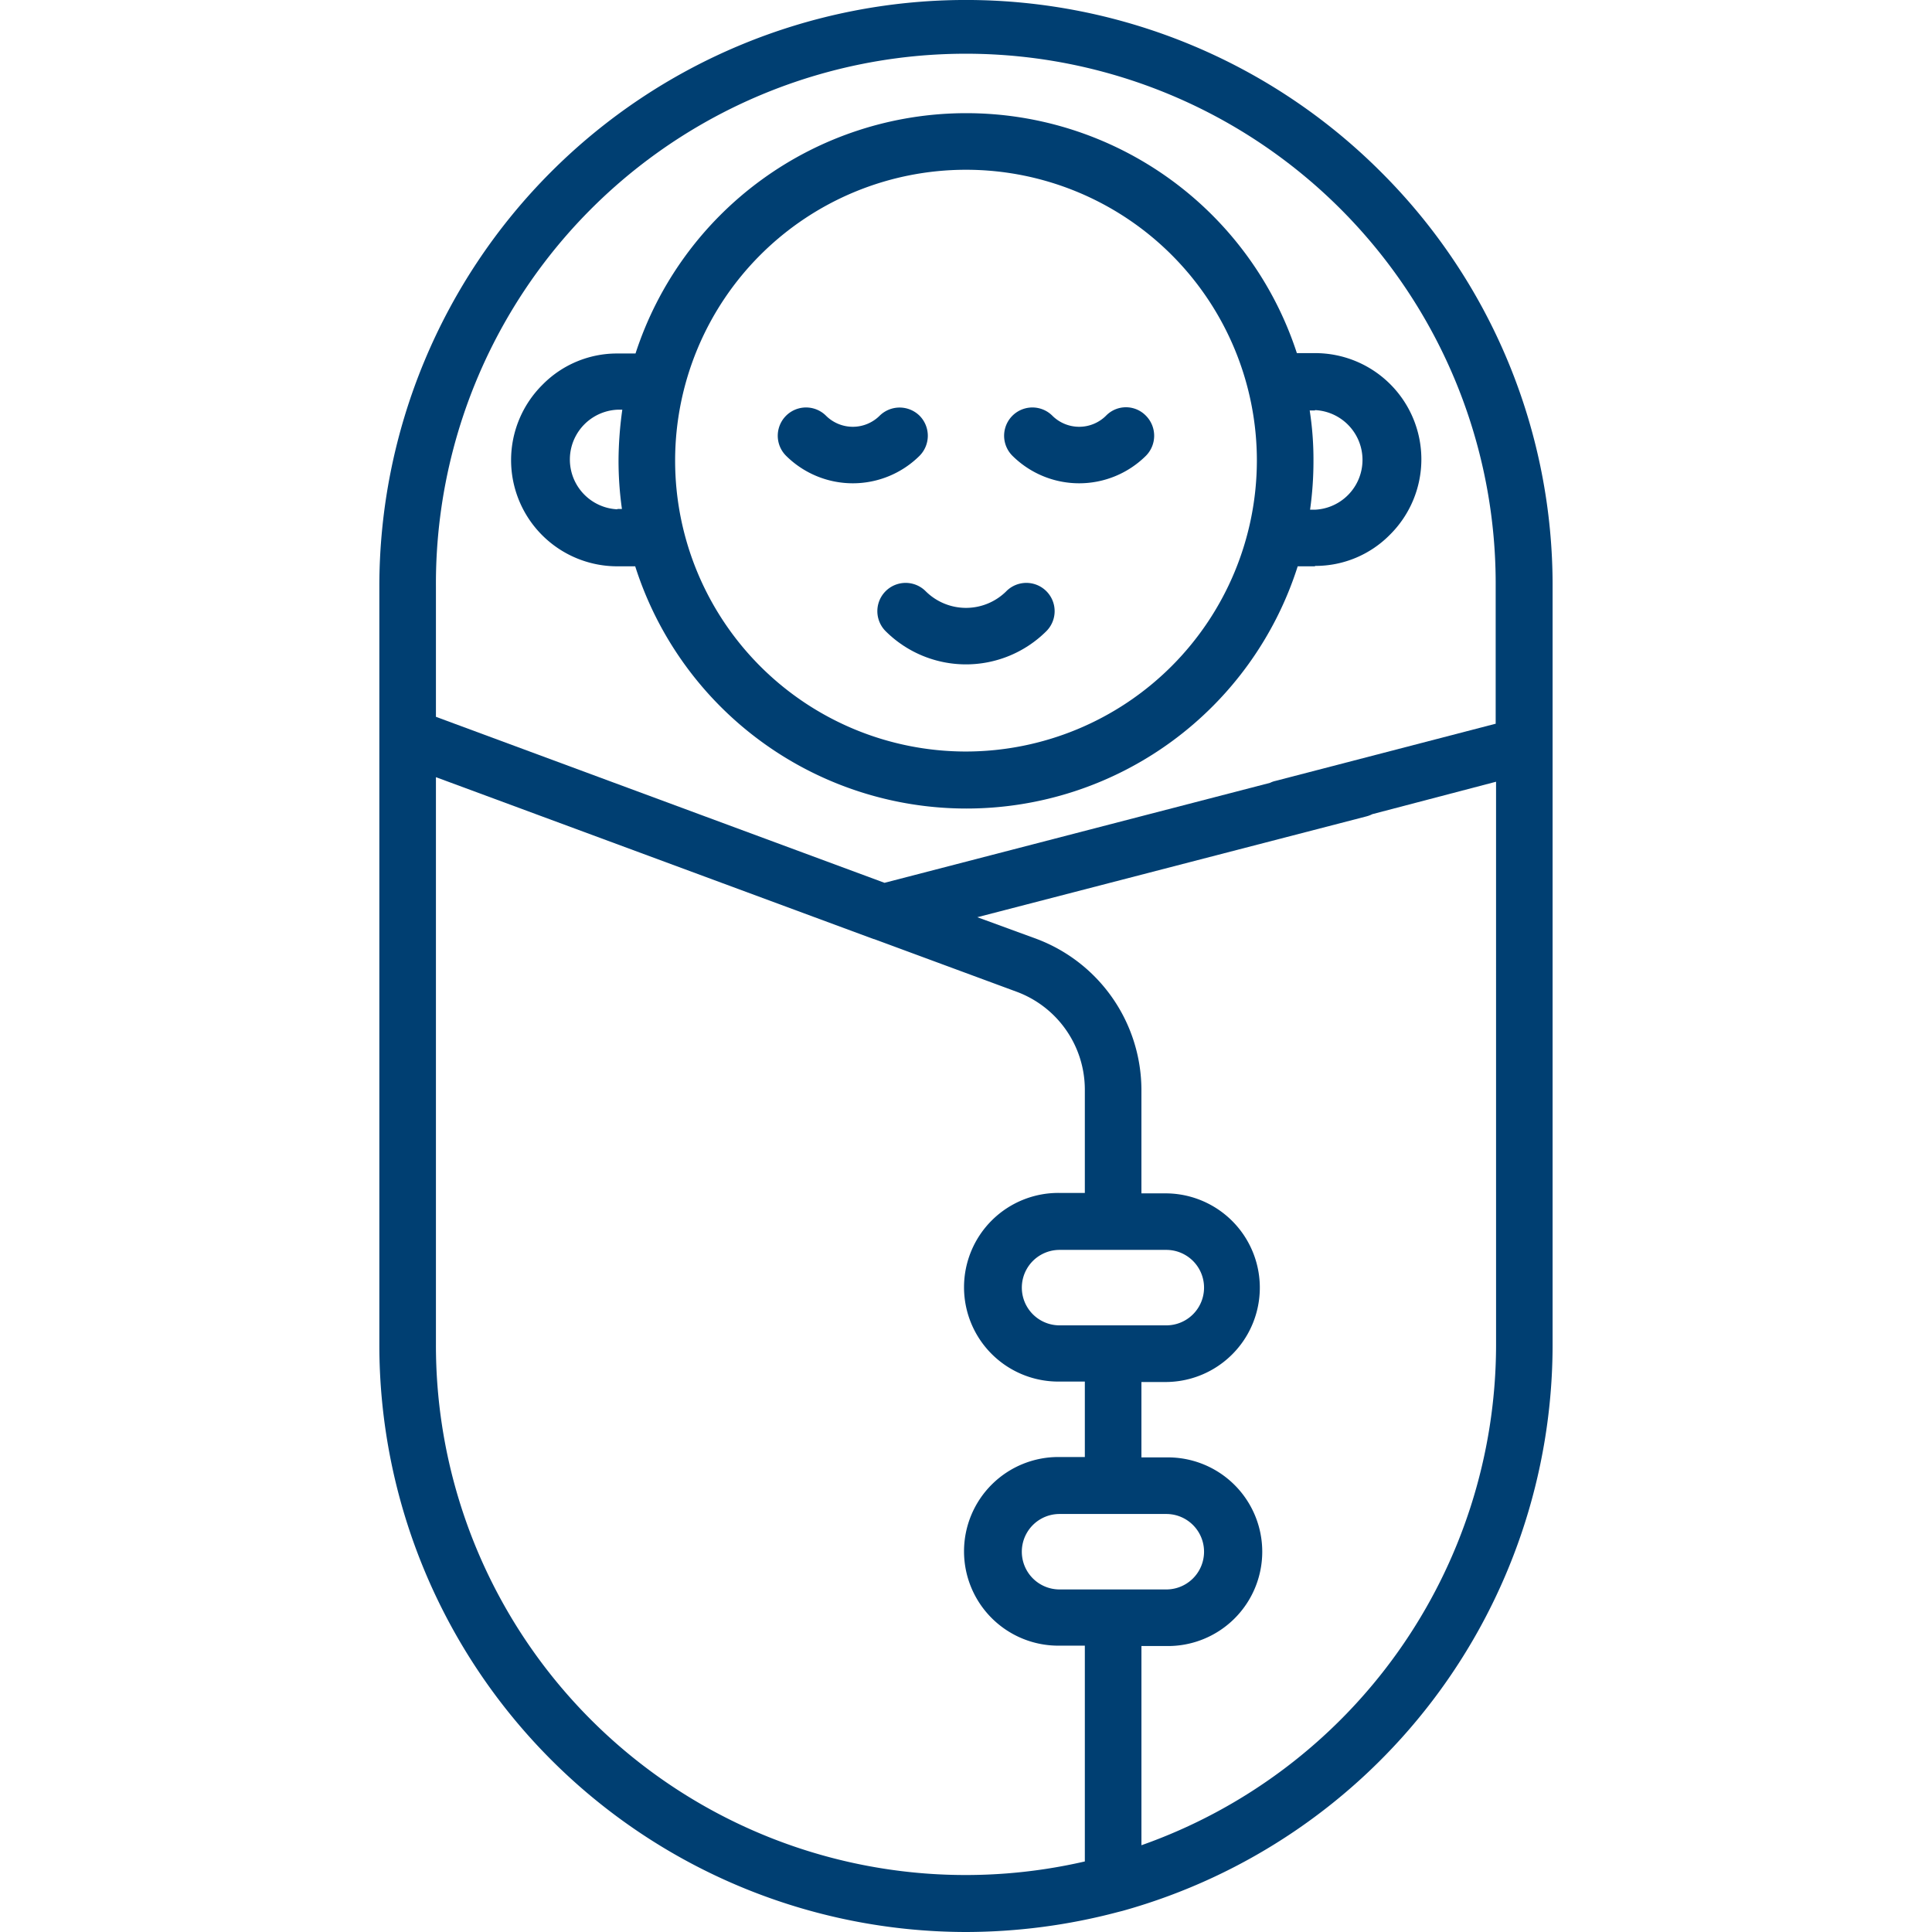
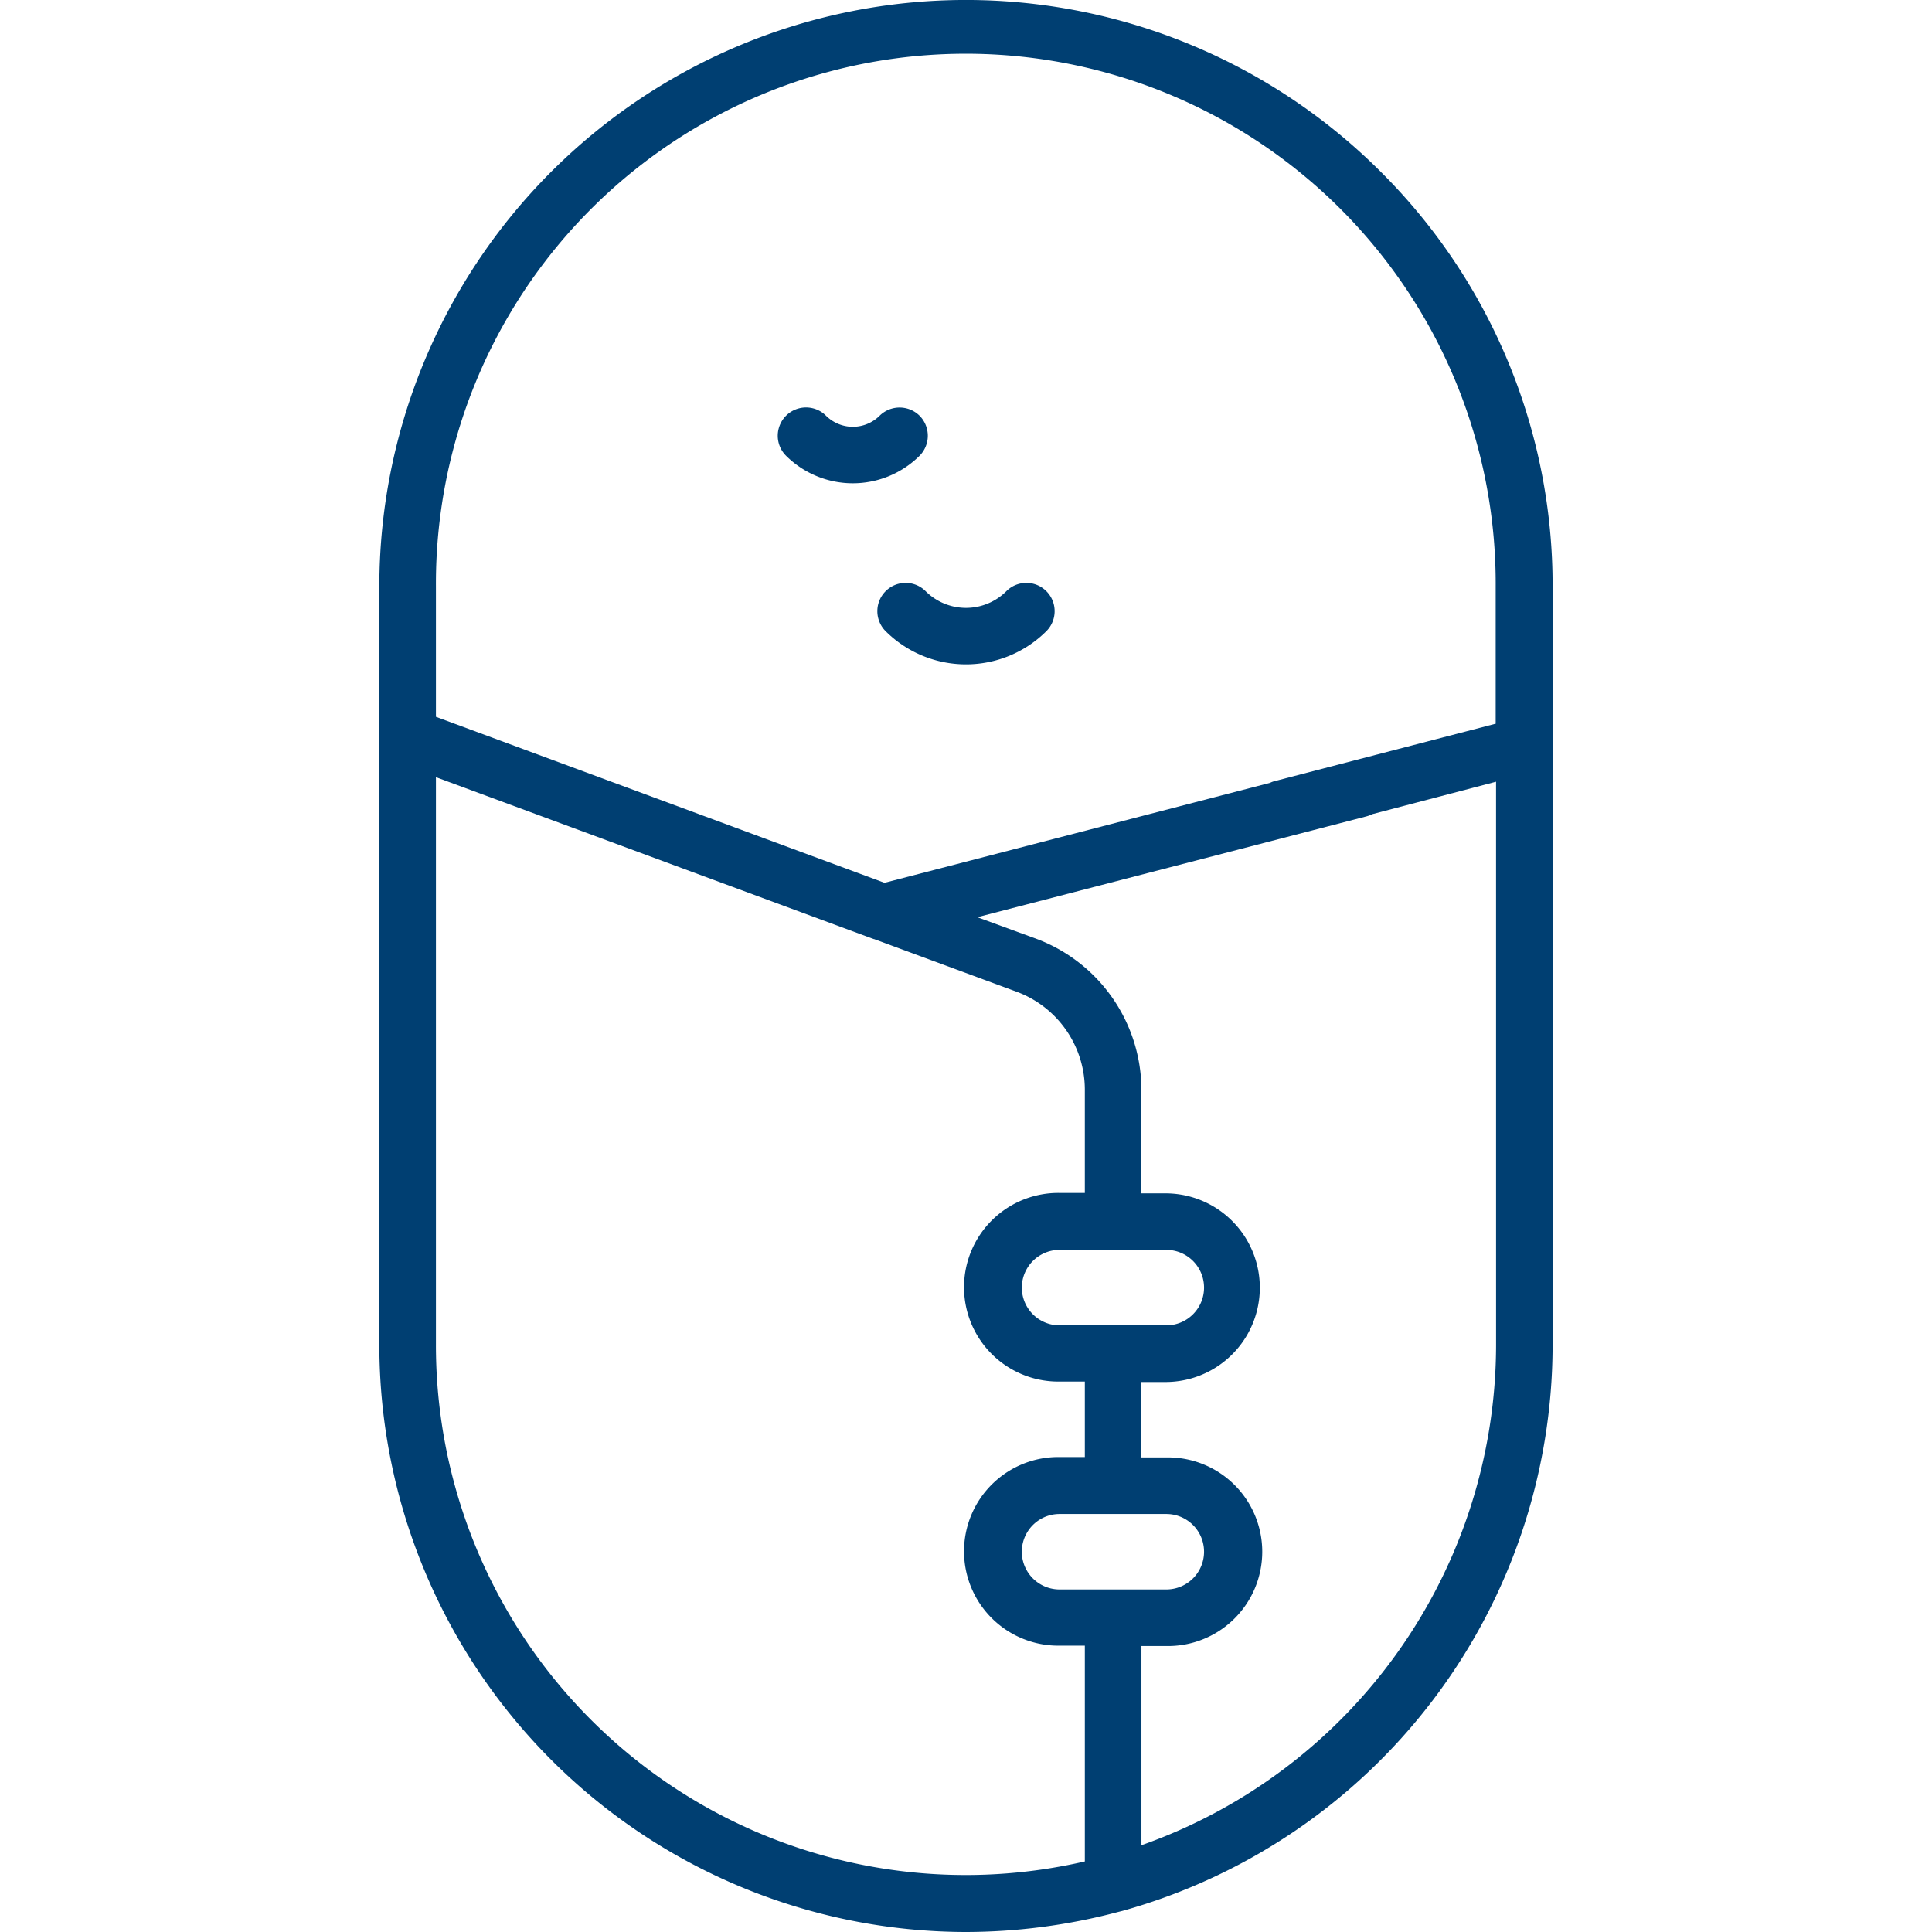
<svg xmlns="http://www.w3.org/2000/svg" width="124" height="124" viewBox="0 0 124 124">
  <defs>
    <clipPath id="a">
      <rect width="124" height="124" transform="translate(1768 1483)" fill="#003f72" />
    </clipPath>
  </defs>
  <g transform="translate(-1768 -1483)" clip-path="url(#a)">
    <g transform="translate(1768.012 1483)">
      <path d="M88.6,11.017h0A37.651,37.651,0,0,0,24.335,37.653V86.347A37.693,37.693,0,0,0,61.988,124a38.241,38.241,0,0,0,9.758-1.283l.291-.073a37.732,37.732,0,0,0,27.6-36.273V37.7A37.428,37.428,0,0,0,88.6,11.017ZM69.615,119.472A34,34,0,0,1,27.967,86.323V49.881L56.055,60.269h.024l9.177,3.39a6.706,6.706,0,0,1,4.359,6.247v6.659H67.993a6.054,6.054,0,1,0,0,12.107h1.622v4.843H67.993a6.054,6.054,0,1,0,0,12.107h1.622Zm5.23-39.251a2.421,2.421,0,0,1,0,4.843H67.993a2.421,2.421,0,0,1,0-4.843Zm-6.853,21.793a2.421,2.421,0,0,1,0-4.843h6.853a2.421,2.421,0,0,1,0,4.843ZM96.009,86.323a34.091,34.091,0,0,1-22.761,32.108V105.646H74.87a6.054,6.054,0,1,0,0-12.107H73.247V88.7H74.87a6.054,6.054,0,0,0,0-12.107H73.247V69.93a10.381,10.381,0,0,0-6.707-9.661l-3.826-1.4L87.679,52.4a1.835,1.835,0,0,0,.387-.145l7.942-2.082Zm0-39.88L81.843,50.123a1.4,1.4,0,0,0-.339.121L56.758,56.661,27.967,46.007V37.653a34.009,34.009,0,1,1,68.017-.024v8.814Z" fill="#003f72" />
      <path d="M64.579,37.943a3.668,3.668,0,0,1-5.182,0A1.815,1.815,0,0,0,56.83,40.51a7.307,7.307,0,0,0,10.315,0,1.815,1.815,0,0,0-2.567-2.567Z" fill="#003f72" />
-       <path d="M70.971,26.684a2.441,2.441,0,0,1-3.438,0,1.815,1.815,0,0,0-2.567,2.567,6.08,6.08,0,0,0,8.572,0,1.827,1.827,0,0,0,0-2.567,1.784,1.784,0,0,0-2.567,0Z" fill="#003f72" />
      <path d="M59.01,26.684a1.827,1.827,0,0,0-2.567,0,2.441,2.441,0,0,1-3.438,0,1.815,1.815,0,1,0-2.567,2.567,6.08,6.08,0,0,0,8.572,0A1.827,1.827,0,0,0,59.01,26.684Z" fill="#003f72" />
-       <path d="M84.386,36.321a6.7,6.7,0,0,0,4.819-2.01,6.815,6.815,0,0,0-4.819-11.647H83.224a22.319,22.319,0,0,0-42.447.024H39.614A6.7,6.7,0,0,0,34.8,24.7a6.815,6.815,0,0,0,4.819,11.647h1.138a22.31,22.31,0,0,0,42.52,0h1.114Zm0-10a3.2,3.2,0,0,1,0,6.393h-.315a22.317,22.317,0,0,0,.218-3.124,20.472,20.472,0,0,0-.242-3.245h.339ZM39.614,32.689a3.2,3.2,0,0,1,0-6.393h.315a24.085,24.085,0,0,0-.242,3.245,22.063,22.063,0,0,0,.218,3.124h-.291ZM61.988,48.234A18.669,18.669,0,1,1,80.657,29.565,18.694,18.694,0,0,1,61.988,48.234Z" fill="#003f72" />
    </g>
  </g>
</svg>